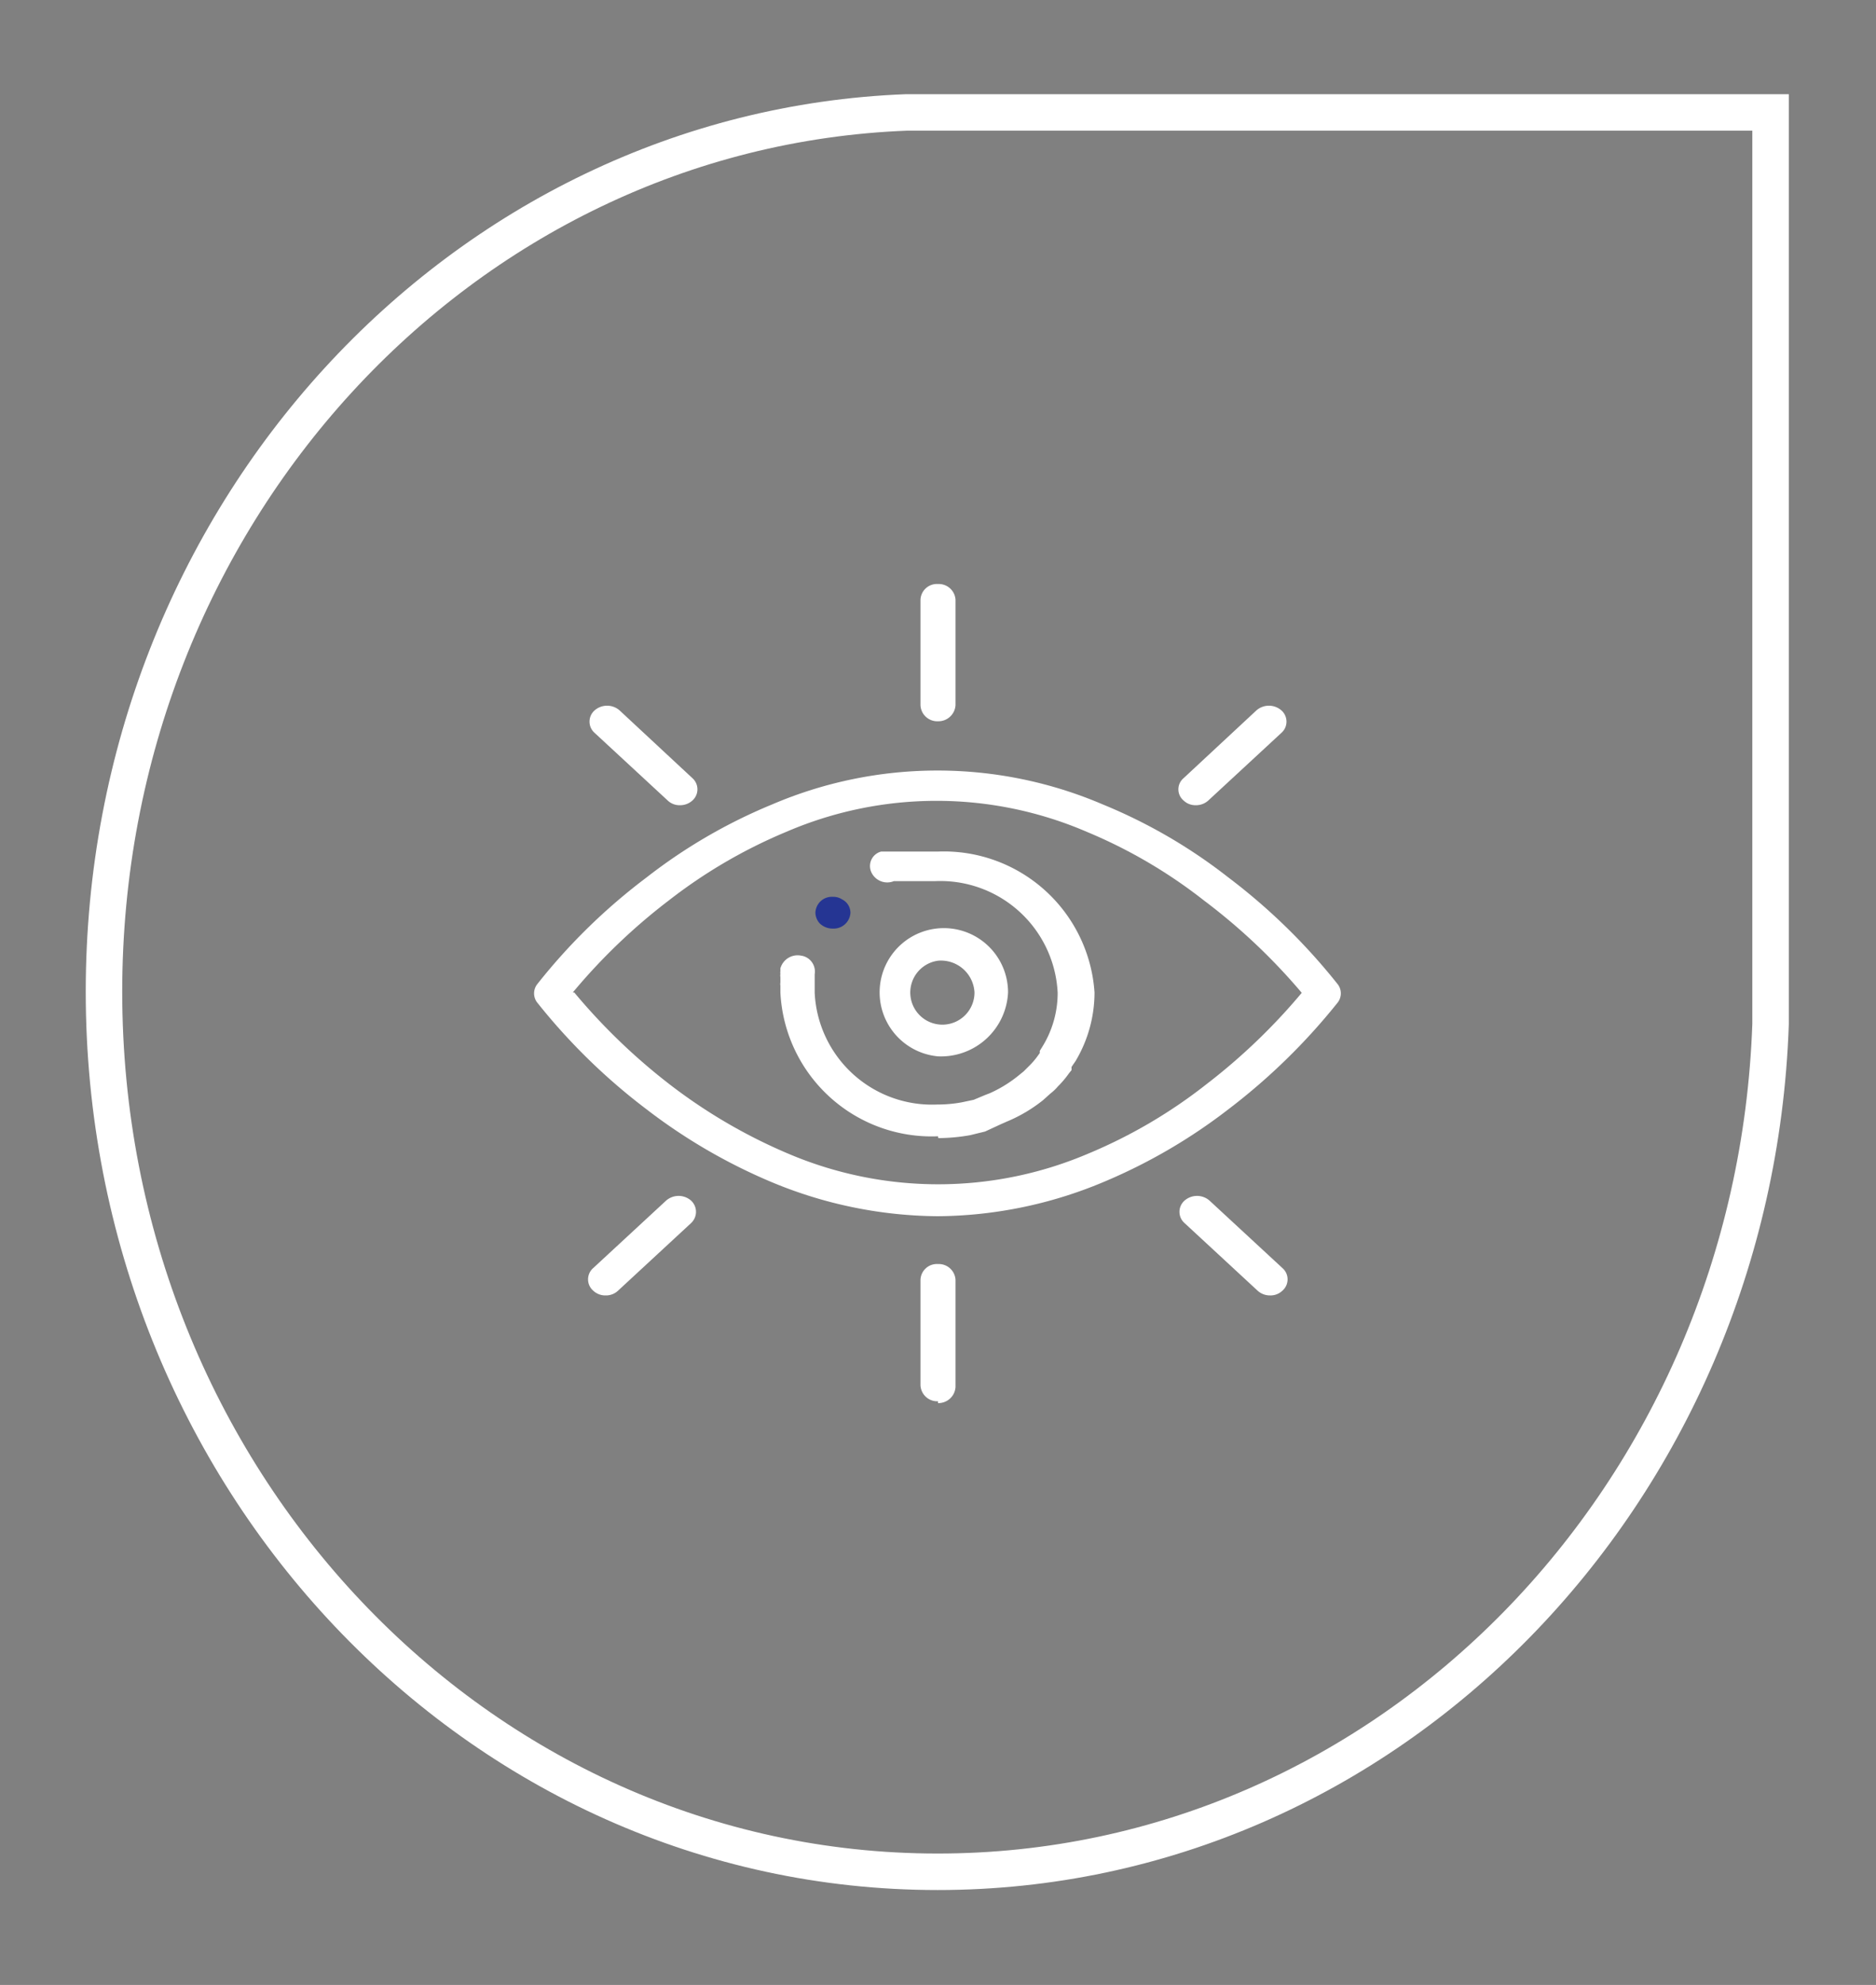
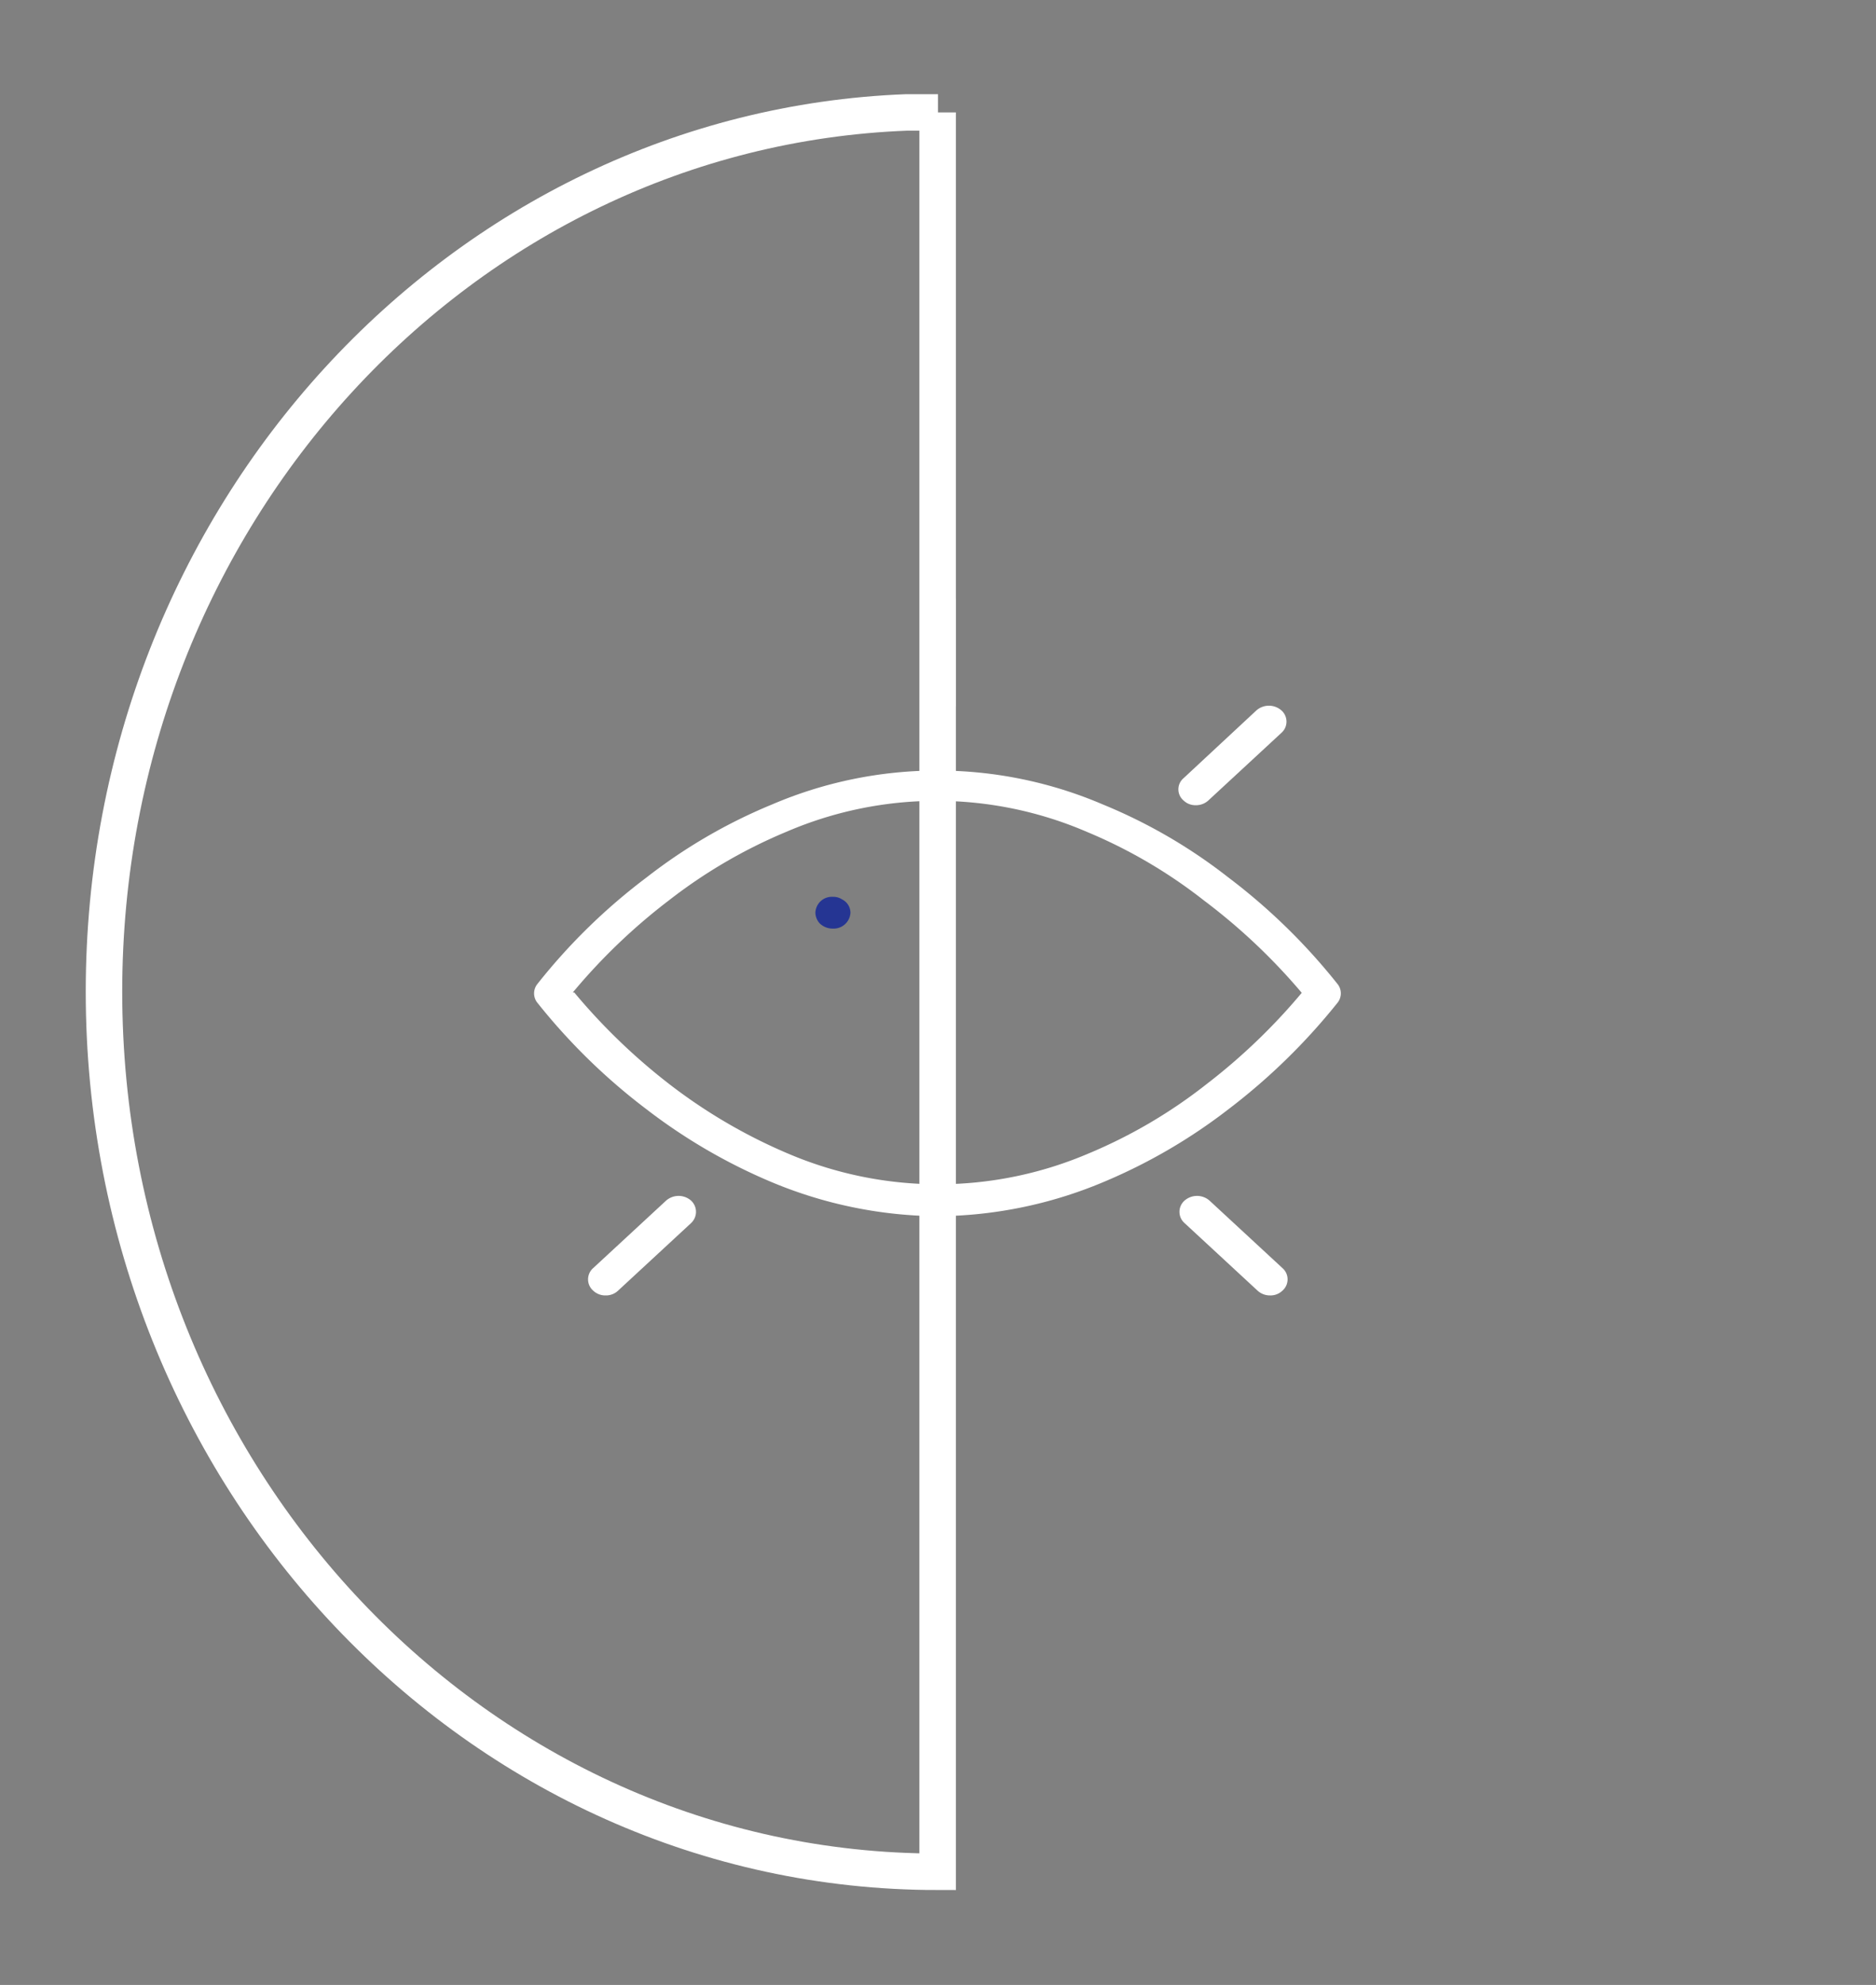
<svg xmlns="http://www.w3.org/2000/svg" id="Layer_1" data-name="Layer 1" viewBox="0 0 51.42 54.38">
  <rect x="0" y="0" width="51.42" height="54.38" fill="#808080" stroke="none" />
  <defs>
    <style>.cls-1{fill:none;stroke:#fff;stroke-miterlimit:10;}.cls-2{fill:#253593;}.cls-3{fill:#fff;}</style>
  </defs>
  <title>Artboard 3214</title>
-   <path class="cls-1" d="M25.71,3.08h-.86v0c-12.22.47-22,11.07-22,24.09h0c0,13.31,10.23,24.11,22.85,24.11h0c12.34,0,22.38-10.32,22.83-23.22h0V27.2h0V3.08Z" />
+   <path class="cls-1" d="M25.71,3.08h-.86v0c-12.22.47-22,11.07-22,24.09h0c0,13.31,10.23,24.11,22.85,24.11h0h0V27.2h0V3.08Z" />
  <path class="cls-2" d="M23.08,24.64a.43.43,0,0,0-.25-.07.45.45,0,0,0-.48.44.45.45,0,0,0,.12.29.51.51,0,0,0,.36.14.46.46,0,0,0,.48-.43.41.41,0,0,0-.23-.37" />
  <path class="cls-3" d="M25.71,19.76a.46.46,0,0,1-.48-.44V16.43a.45.45,0,0,1,.48-.43.46.46,0,0,1,.48.43v2.89a.47.47,0,0,1-.48.44" />
-   <path class="cls-3" d="M25.71,38.39a.46.46,0,0,1-.48-.44V35.06a.45.45,0,0,1,.48-.43.46.46,0,0,1,.48.43V38a.47.47,0,0,1-.48.44" />
-   <path class="cls-3" d="M18.64,22.06a.47.47,0,0,1-.34-.13l-2-1.85a.41.41,0,0,1,0-.62.52.52,0,0,1,.68,0l2,1.86a.41.41,0,0,1,0,.61.5.5,0,0,1-.34.13" />
  <path class="cls-3" d="M34.81,35.49a.5.5,0,0,1-.34-.13l-2-1.85a.41.41,0,0,1,0-.62.52.52,0,0,1,.68,0l2,1.85a.41.41,0,0,1,0,.62.47.47,0,0,1-.34.13" />
  <path class="cls-3" d="M32.78,22.06a.47.47,0,0,1-.34-.13.4.4,0,0,1,0-.61l2-1.86a.52.52,0,0,1,.68,0,.41.41,0,0,1,0,.62l-2,1.85a.5.5,0,0,1-.34.13" />
  <path class="cls-3" d="M16.6,35.49a.48.48,0,0,1-.34-.13.41.41,0,0,1,0-.62l2-1.85a.52.52,0,0,1,.68,0,.42.42,0,0,1,0,.62l-2,1.85a.48.48,0,0,1-.34.13" />
  <path class="cls-3" d="M15.74,27.19a16.61,16.61,0,0,0,2.63,2.53,14.75,14.75,0,0,0,3.22,1.88,10.49,10.49,0,0,0,8.25,0,13.83,13.83,0,0,0,3.22-1.89,16.55,16.55,0,0,0,2.62-2.51A16.43,16.43,0,0,0,33,24.67a13.73,13.73,0,0,0-3.21-1.88,10.41,10.41,0,0,0-8.24,0,14,14,0,0,0-3.22,1.88,16.23,16.23,0,0,0-2.63,2.52m10,6.13a12,12,0,0,1-4.54-.93,15.39,15.39,0,0,1-3.44-2,16.69,16.69,0,0,1-3-2.93.41.41,0,0,1,0-.49,16.31,16.31,0,0,1,3-2.93,14.67,14.67,0,0,1,3.44-2,11.52,11.52,0,0,1,9.07,0,14.47,14.47,0,0,1,3.44,2,16.59,16.59,0,0,1,3,2.93.41.41,0,0,1,0,.49,17,17,0,0,1-3,2.93,15.17,15.17,0,0,1-3.44,2,11.92,11.92,0,0,1-4.53.93" />
-   <path class="cls-3" d="M25.22,24.16h0m0,0h0m0,0h0m0,0Zm0,0h0m-.06,0h0M22.4,26.62h0m3.31,4.51a4.15,4.15,0,0,1-4.32-3.94V27a.22.22,0,0,1,0-.08v0h0v-.07h0v-.08h0a.28.28,0,0,1,0-.09.2.2,0,0,1,0-.07s0,0,0-.08v0a.49.49,0,0,1,.56-.35.44.44,0,0,1,.38.51h0s0,0,0,.06v.06h0s0,0,0,.06h0v.06h0v.13h0v.06h0v.08a3.22,3.22,0,0,0,3.36,3.06,3.71,3.71,0,0,0,.67-.06l.33-.07L27,30l.13-.05a3.53,3.53,0,0,0,.77-.47l.16-.13.17-.17a2,2,0,0,0,.19-.22l0,0,.08-.11,0-.06h0l.08-.13a2.8,2.8,0,0,0,.41-1.46,3.22,3.22,0,0,0-3.36-3.06H25l-.07,0h0l-.09,0-.07,0h0l-.07,0h-.2a.48.48,0,0,1-.62-.25.41.41,0,0,1,.27-.56l.06,0,.06,0h.07l.07,0,.11,0,.1,0,.1,0h.1l.09,0h.79A4.14,4.14,0,0,1,30,27.19a3.67,3.67,0,0,1-.52,1.88l-.11.16,0,.09a1.71,1.71,0,0,0-.11.14h0a2.55,2.55,0,0,1-.26.3,1.34,1.34,0,0,1-.21.2l-.2.18a4.12,4.12,0,0,1-1,.59l-.18.08L27,31l-.41.1a5.12,5.12,0,0,1-.87.08" />
-   <path class="cls-3" d="M25.71,26.32a.88.88,0,1,0,1,.87.92.92,0,0,0-1-.87m0,2.62a1.76,1.76,0,1,1,1.92-1.75,1.84,1.84,0,0,1-1.92,1.75" />
</svg>